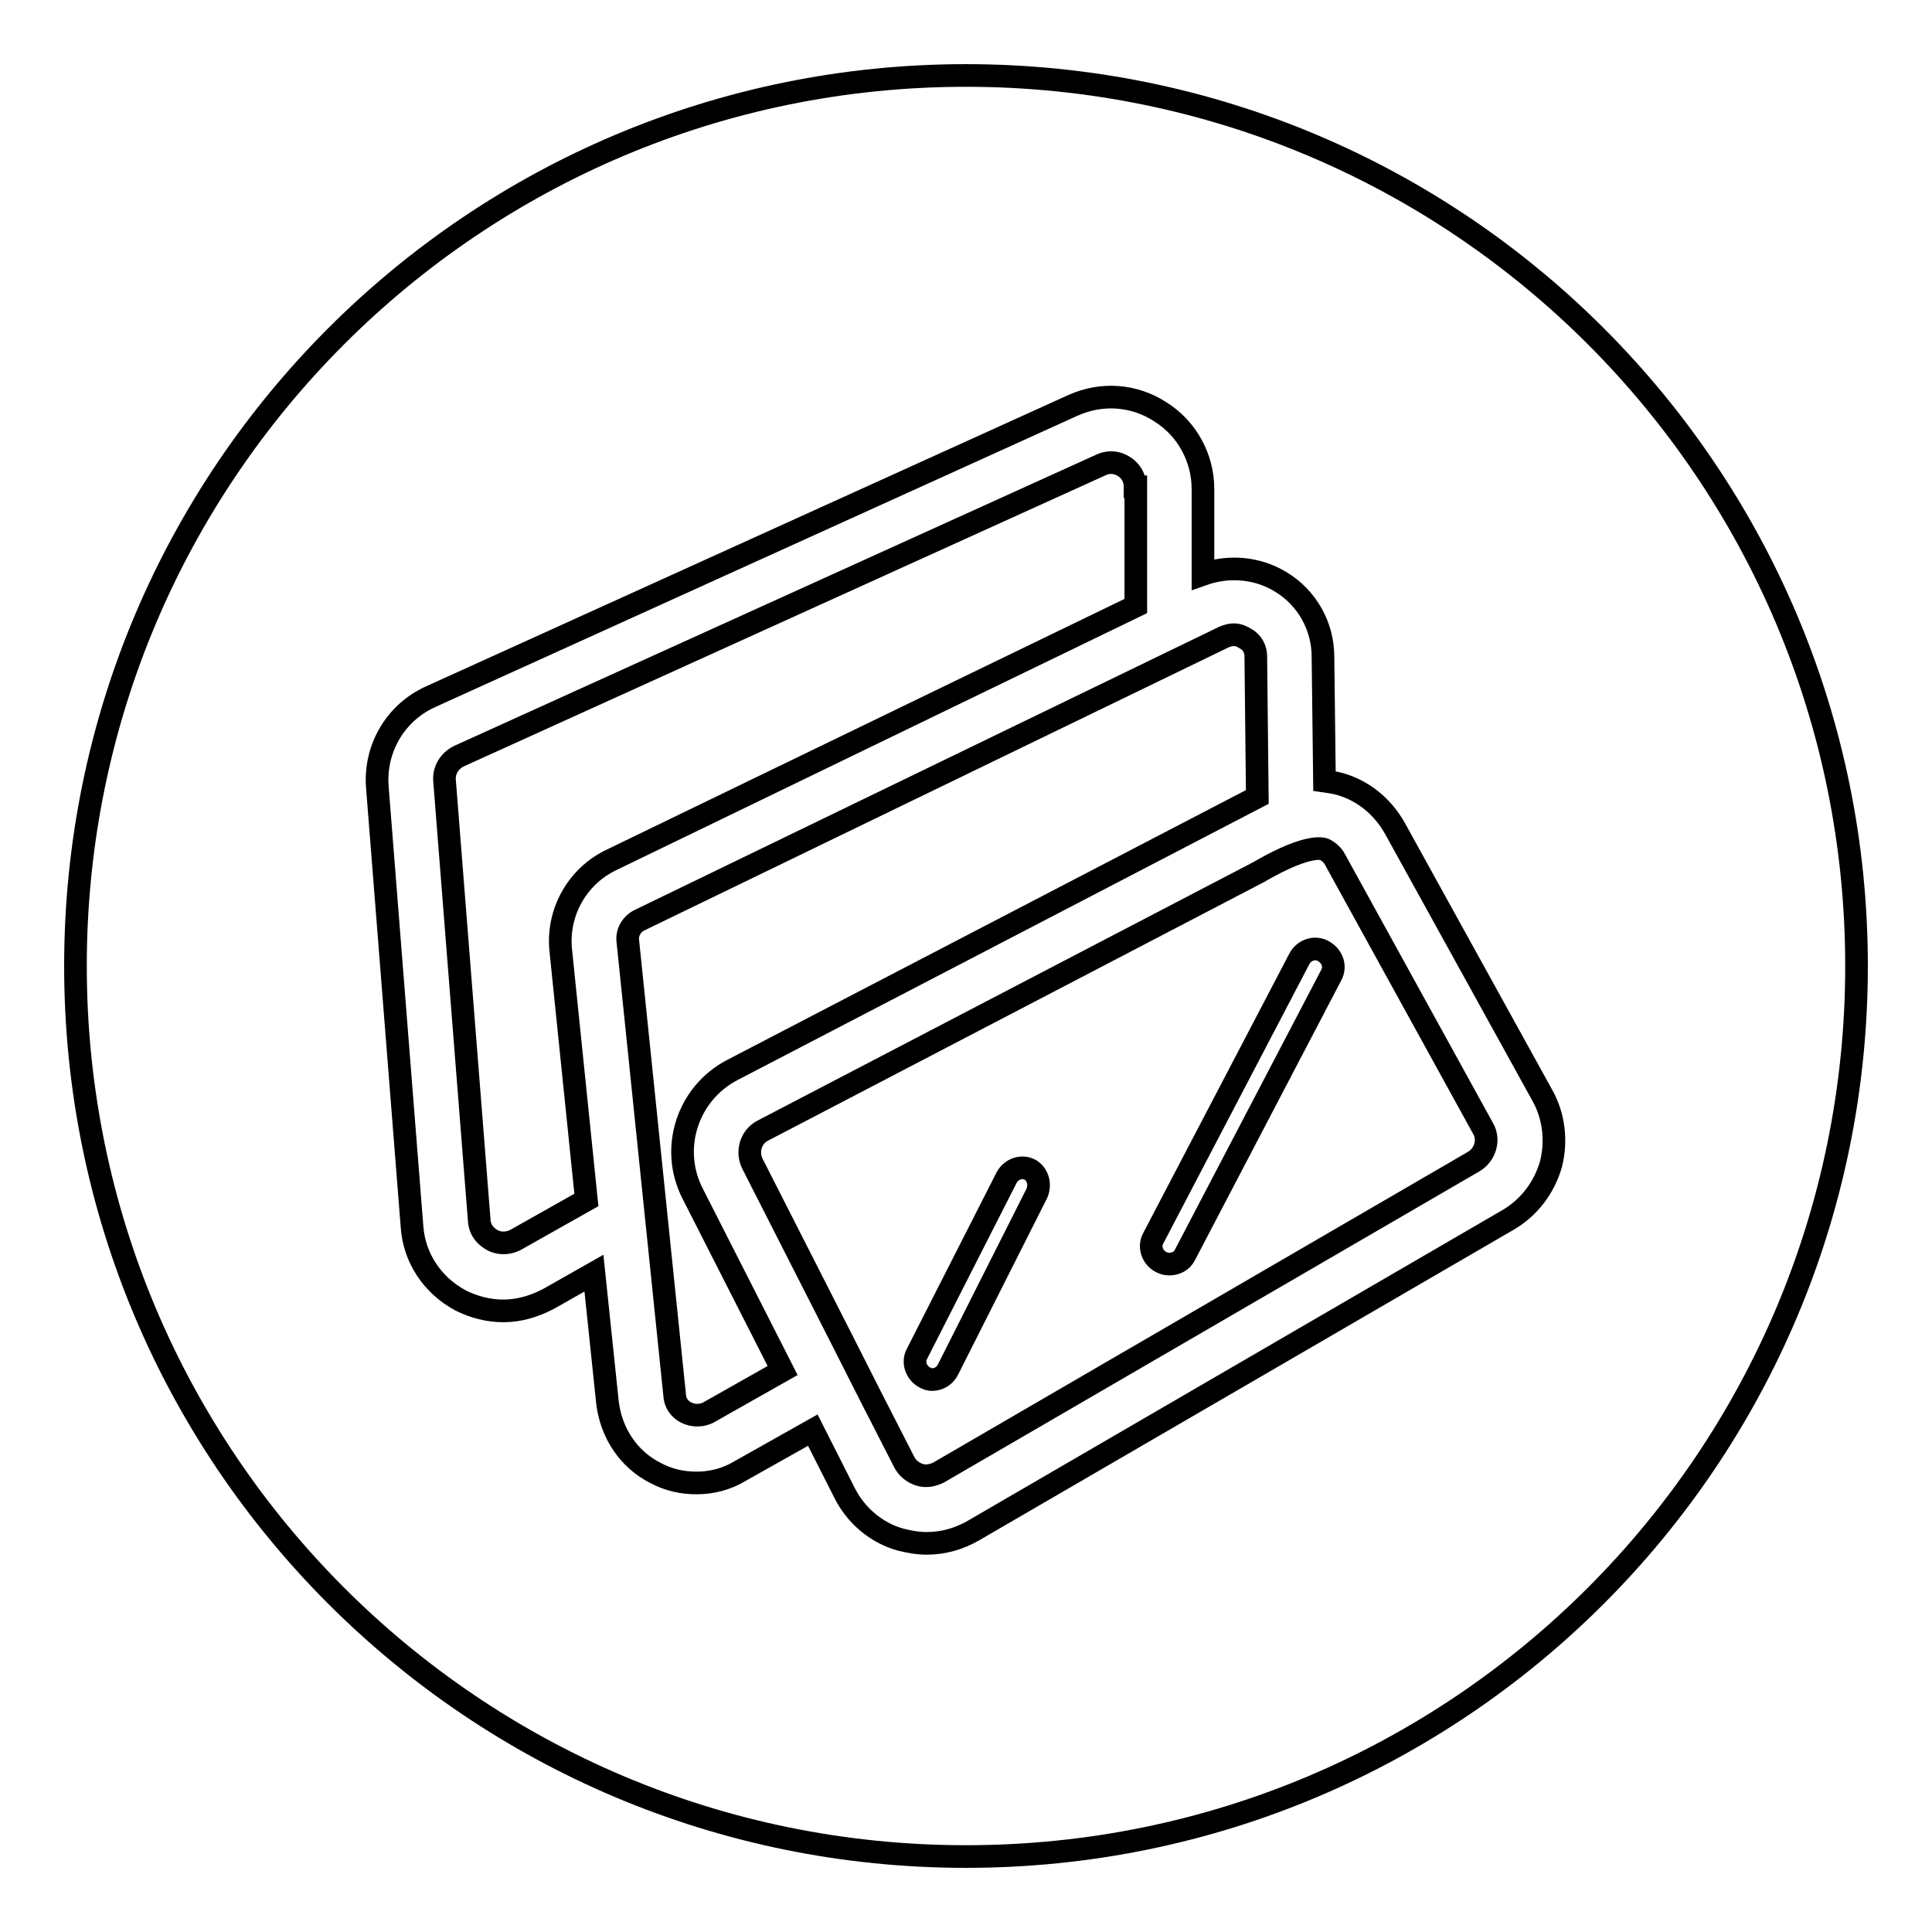
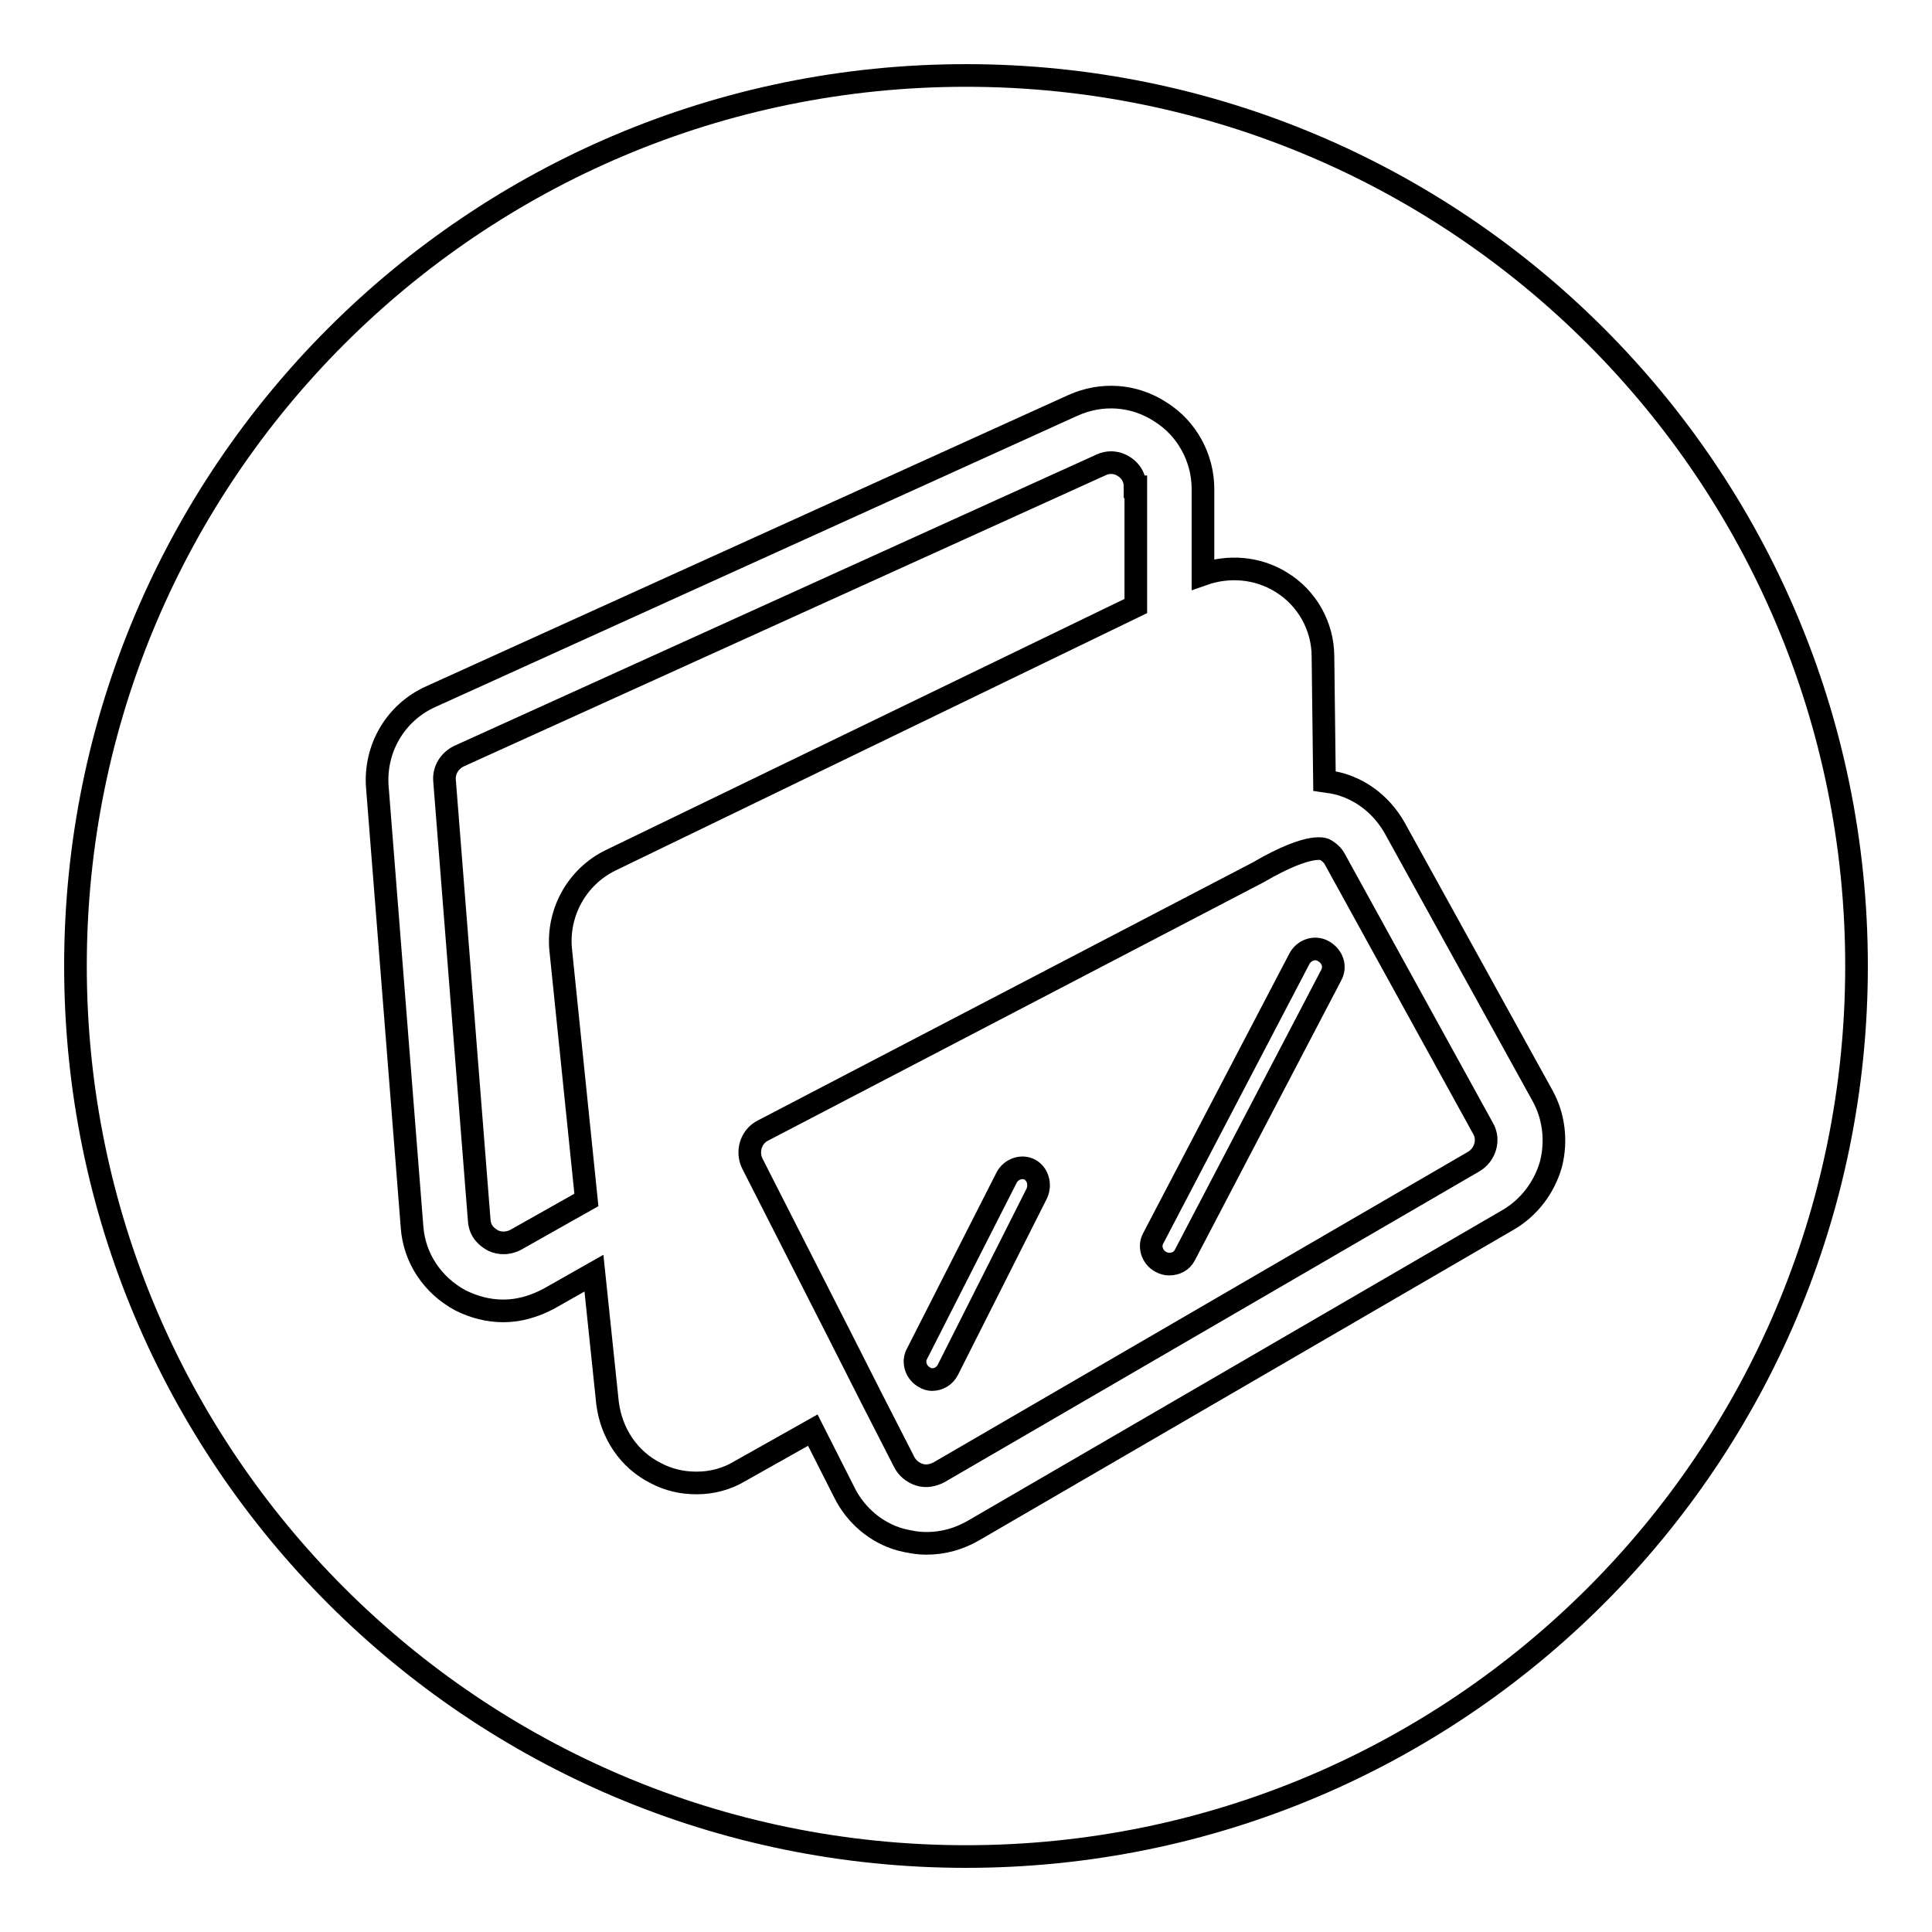
<svg xmlns="http://www.w3.org/2000/svg" version="1.1" x="0px" y="0px" viewBox="0 0 256 256" enable-background="new 0 0 256 256" xml:space="preserve">
  <g>
-     <path stroke-width="3" fill-opacity="0" stroke="#000000" d="M97,141.8l69.6-36.2L166.4,87c0-1.5-1-2.2-1.4-2.4c-0.3-0.2-0.9-0.5-1.5-0.5c-0.4,0-0.8,0.1-1.3,0.3 l-77.4,37.5c-1.1,0.5-1.8,1.7-1.6,2.9l6.2,60.1c0.1,1.4,1.1,2.1,1.6,2.3c0.4,0.2,1.5,0.6,2.8,0l9.9-5.6l-11.9-23.4 C88.7,152.2,91.1,144.9,97,141.8L97,141.8z" />
    <path stroke-width="3" fill-opacity="0" stroke="#000000" d="M176.9,113.9c-0.3-0.6-0.8-1-1.3-1.3c0,0-1.7-1.2-8.9,3c-14,7.3-65.6,34.2-65.6,34.2 c-1.6,0.8-2.2,2.8-1.4,4.4l11.7,23l4,7.9l4.4,8.6c0.4,0.8,1.1,1.4,2,1.7c0.9,0.3,1.8,0.1,2.6-0.3l70.9-41.2 c1.5-0.9,2.1-2.9,1.2-4.4L176.9,113.9z M137.4,158.1l-11.8,23.4c-0.4,0.8-1.2,1.3-2.1,1.3c-0.3,0-0.7-0.1-1-0.3 c-1.1-0.6-1.6-2-1-3.1l11.9-23.4c0.6-1.1,2-1.6,3.1-1C137.5,155.6,137.9,156.9,137.4,158.1L137.4,158.1z M176.4,129.2l-19.4,37.1 c-0.4,0.8-1.2,1.2-2.1,1.2c-0.4,0-0.7-0.1-1.1-0.3c-1.1-0.6-1.6-2-1-3.1l19.4-37.1c0.6-1.1,2-1.6,3.1-1 C176.6,126.7,177,128.1,176.4,129.2z M150.4,64.5c0-1.6-1-2.4-1.5-2.7c-0.3-0.2-0.9-0.5-1.7-0.5c-0.4,0-0.9,0.1-1.3,0.3l-85.1,38.6 c-1.2,0.6-2,1.8-1.9,3.2l4.6,58.3c0.1,1.6,1.2,2.3,1.7,2.6c0.5,0.3,1.7,0.7,3.1,0l9.4-5.3l-3.4-33.1c-0.5-4.9,2.1-9.7,6.6-11.9 l69.6-33.7V64.5z" />
    <path stroke-width="3" fill-opacity="0" stroke="#000000" d="M128,10C62.8,10,10,62.8,10,128c0,65.2,52.8,118,118,118c65.2,0,118-52.8,118-118C246,62.8,193.2,10,128,10 z M205.5,154.3c-0.9,3.1-2.9,5.7-5.6,7.3l-70.9,41.2c-1.9,1.1-4,1.7-6.2,1.7c-1.2,0-2.3-0.2-3.5-0.5c-3.2-0.9-5.9-3.2-7.4-6.2 l-4.2-8.3l-9.6,5.4c-1.8,1.1-3.8,1.6-5.8,1.6c-1.9,0-3.7-0.4-5.4-1.3c-3.6-1.8-5.9-5.3-6.4-9.3l-1.8-17.2l-6,3.4 c-1.9,1-3.9,1.6-6,1.6c-2,0-3.9-0.5-5.7-1.4c-3.7-2-6.1-5.6-6.4-9.7l-4.6-58.3c-0.4-5.1,2.4-9.9,7.1-12l85.1-38.6 c3.8-1.7,8.1-1.4,11.6,0.9c3.5,2.2,5.6,6.1,5.6,10.2v11.3c3.4-1.2,7.2-0.9,10.3,1c3.5,2.1,5.6,5.9,5.6,9.9l0.2,16.5 c0.7,0.1,1.4,0.2,2.1,0.4c3.1,0.9,5.6,3,7.2,5.8l19.6,35.5C205.9,147.9,206.3,151.2,205.5,154.3L205.5,154.3z" />
  </g>
</svg>